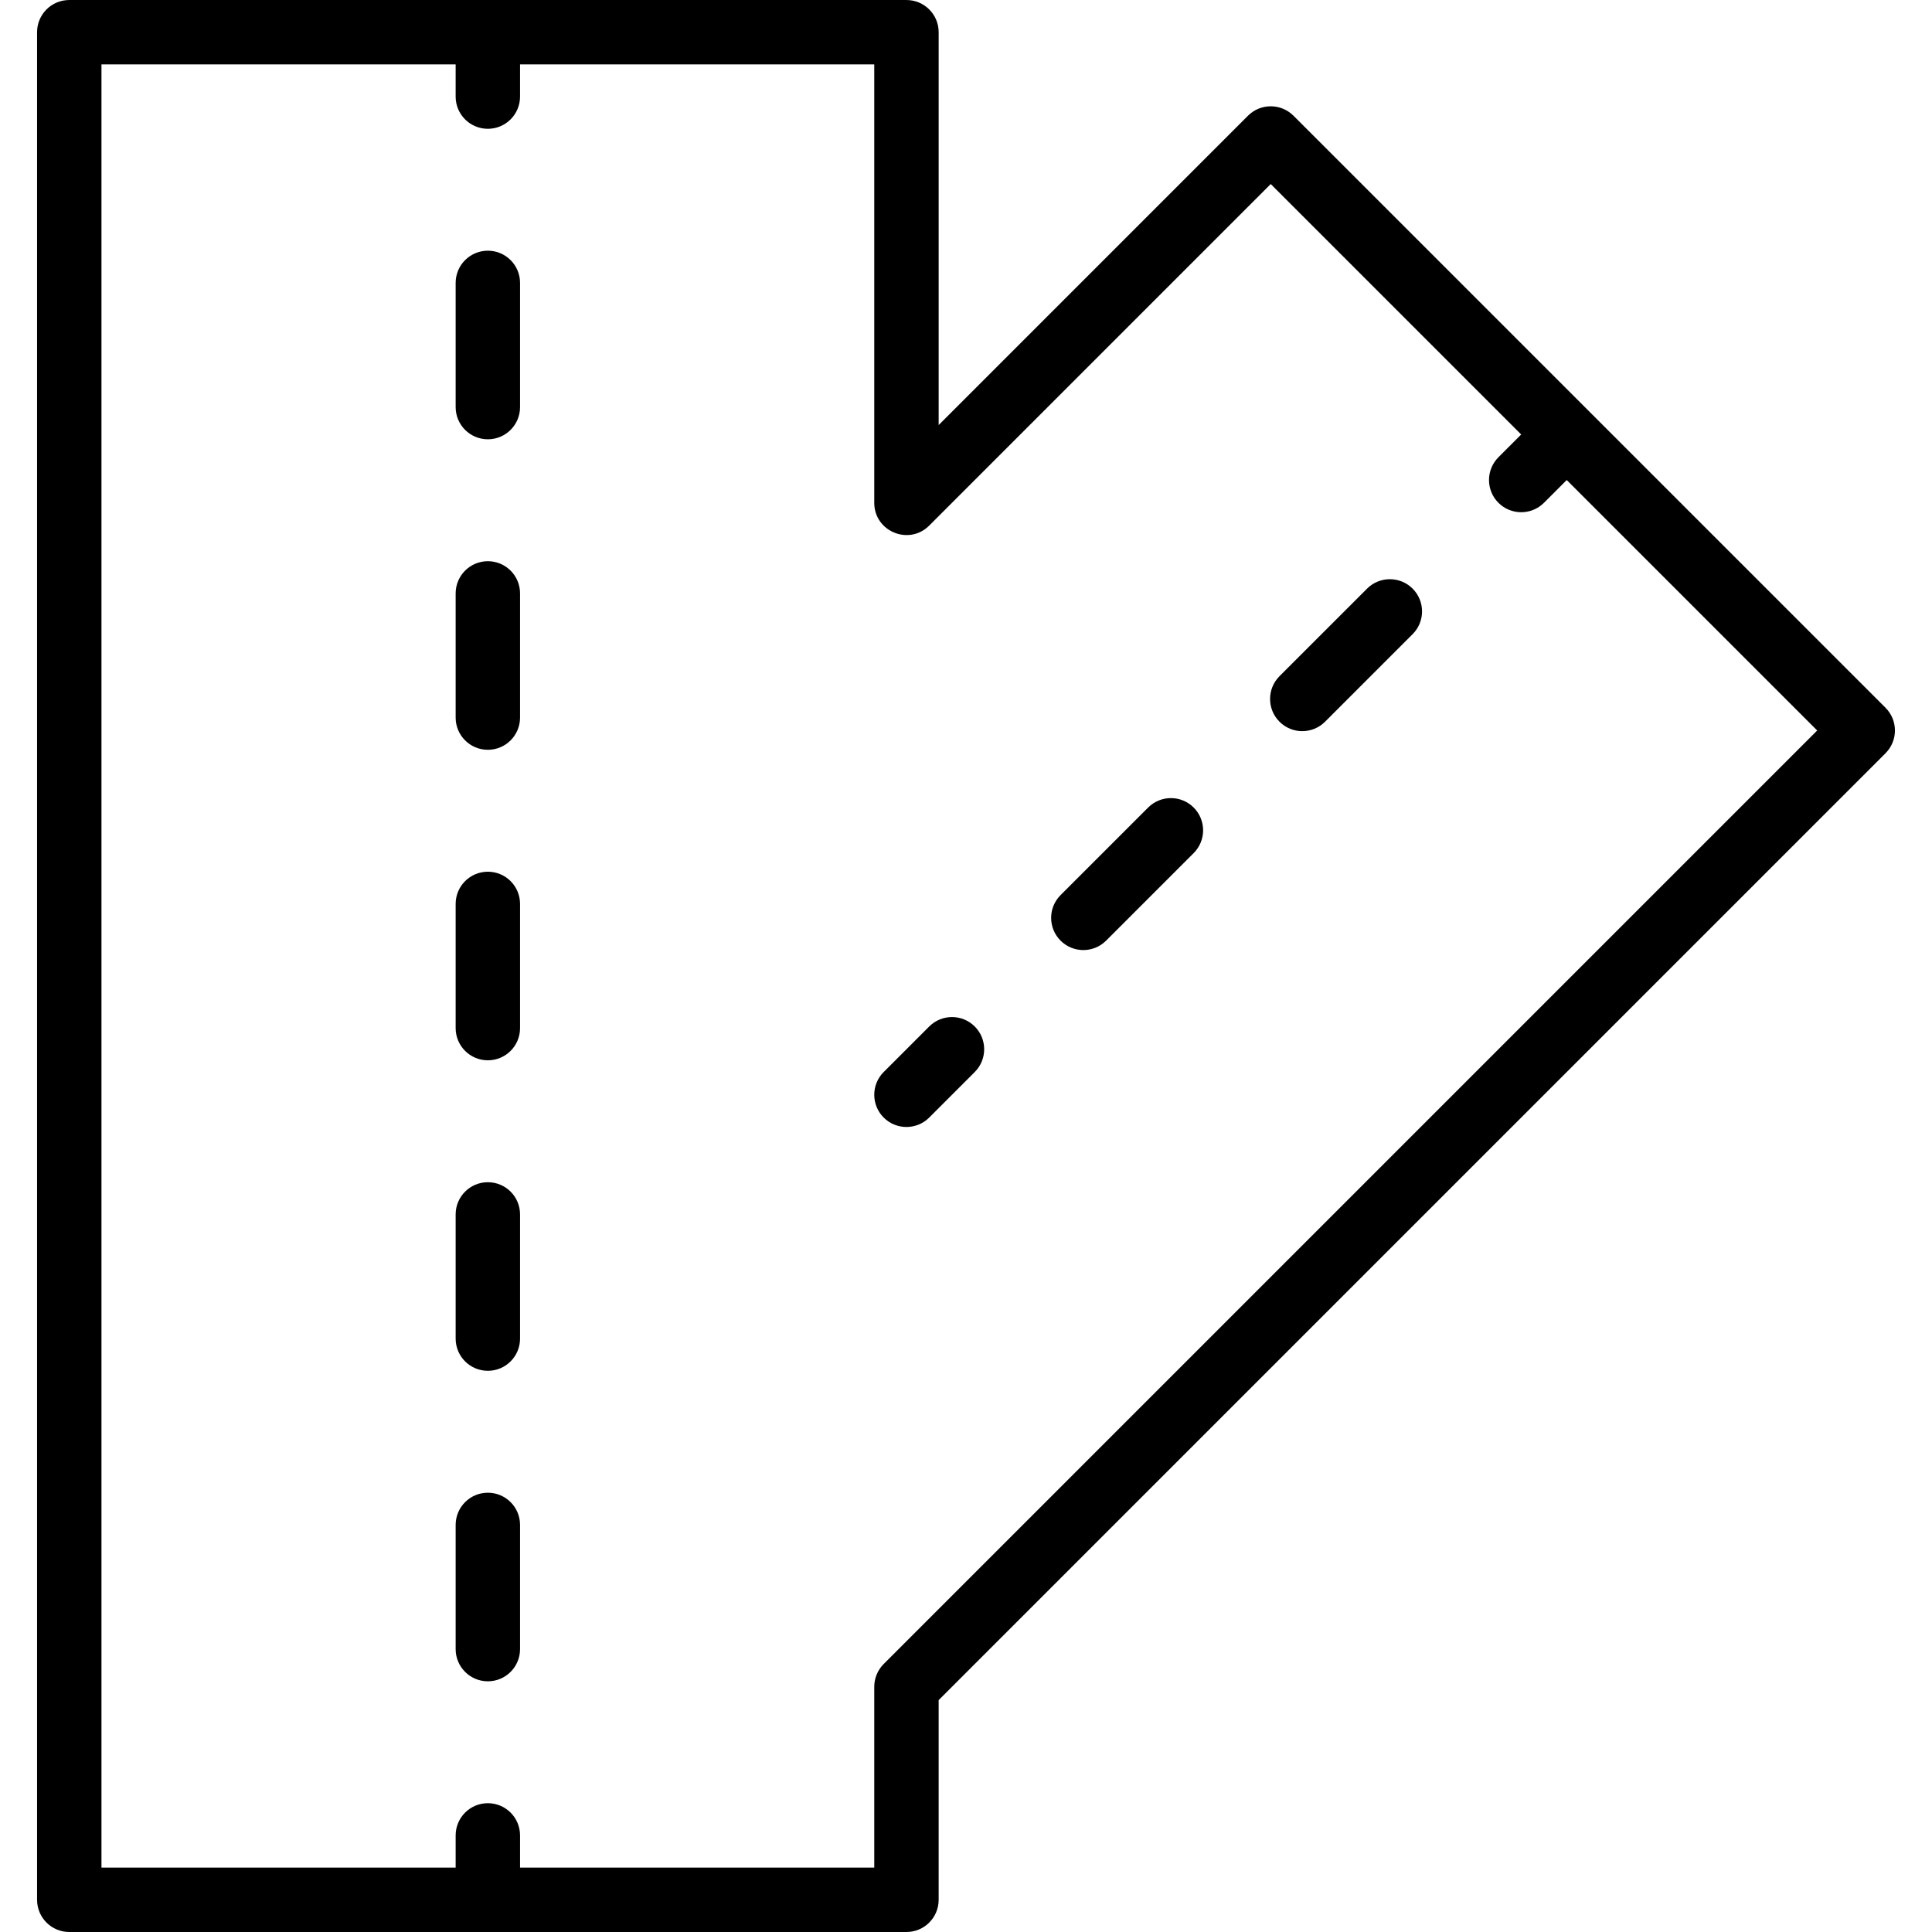
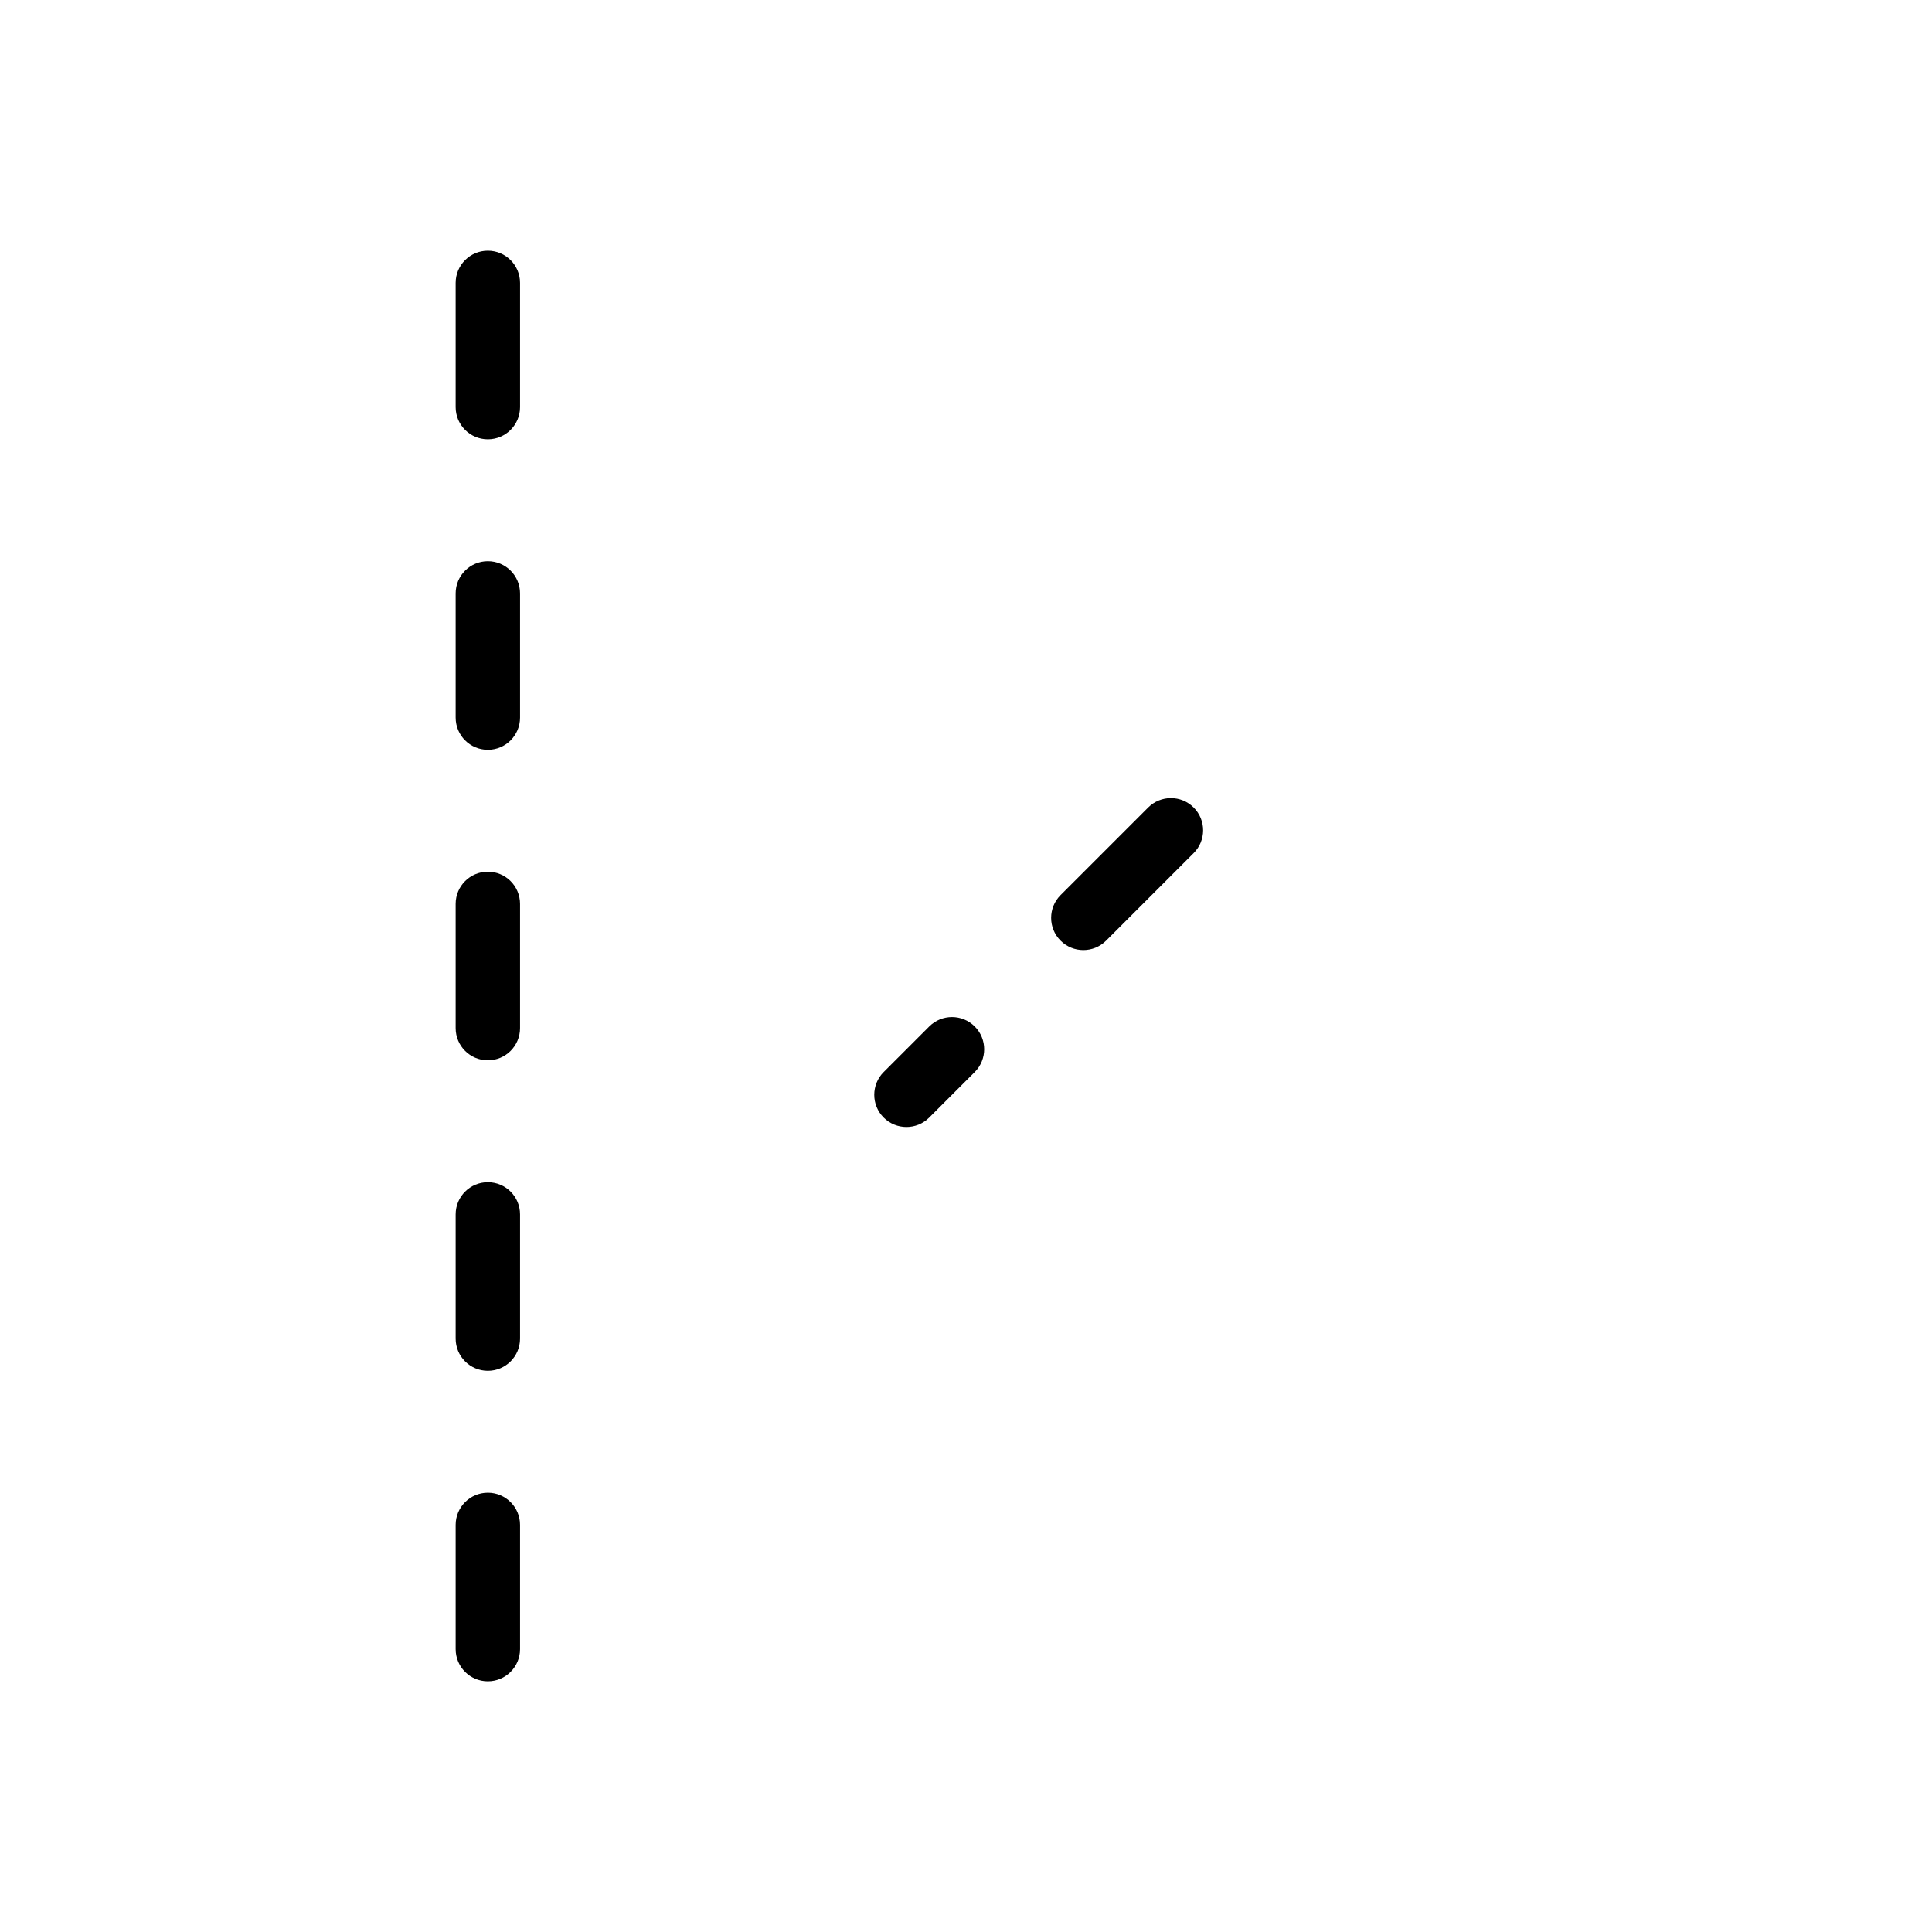
<svg xmlns="http://www.w3.org/2000/svg" fill="#000000" height="800px" width="800px" version="1.1" id="Layer_1" viewBox="0 0 512.003 512.003" xml:space="preserve">
  <g transform="translate(0 -1)">
    <g>
      <g>
        <path d="M129.286,67.439c-4.713,0-8.533,3.82-8.533,8.533v32.913c0,4.713,3.82,8.533,8.533,8.533c4.713,0,8.533-3.82,8.533-8.533     V75.972C137.819,71.259,133.998,67.439,129.286,67.439z" />
        <path d="M129.286,314.3c-4.713,0-8.533,3.82-8.533,8.533v32.913c0,4.713,3.82,8.533,8.533,8.533c4.713,0,8.533-3.821,8.533-8.533     v-32.913C137.819,318.12,133.998,314.3,129.286,314.3z" />
        <path d="M129.286,232.013c-4.713,0-8.533,3.821-8.533,8.533v32.913c0,4.713,3.82,8.533,8.533,8.533     c4.713,0,8.533-3.82,8.533-8.533v-32.913C137.819,235.833,133.998,232.013,129.286,232.013z" />
        <path d="M129.286,396.587c-4.713,0-8.533,3.82-8.533,8.533v32.913c0,4.713,3.82,8.533,8.533,8.533     c4.713,0,8.533-3.82,8.533-8.533V405.12C137.819,400.407,133.998,396.587,129.286,396.587z" />
        <path d="M129.286,149.726c-4.713,0-8.533,3.821-8.533,8.533v32.913c0,4.713,3.82,8.533,8.533,8.533     c4.713,0,8.533-3.82,8.533-8.533v-32.913C137.819,153.546,133.998,149.726,129.286,149.726z" />
-         <path d="M362.292,156.993l-23.208,23.206c-3.333,3.332-3.333,8.735,0,12.068c3.332,3.333,8.735,3.333,12.068,0.001l23.208-23.206     c3.333-3.332,3.333-8.735,0.001-12.068C371.027,153.661,365.624,153.661,362.292,156.993z" />
        <path d="M304.273,215.007l-23.208,23.206c-3.333,3.332-3.333,8.735-0.001,12.068s8.735,3.333,12.068,0.001l23.208-23.206     c3.333-3.332,3.333-8.735,0.001-12.068C313.008,211.675,307.605,211.675,304.273,215.007z" />
        <path d="M246.253,273.032l-12.066,12.066c-3.332,3.333-3.332,8.736,0,12.068s8.735,3.332,12.068,0l12.066-12.066     c3.332-3.332,3.332-8.735,0-12.068S249.585,269.7,246.253,273.032z" />
-         <path d="M499.68,188.556L342.795,31.67c-3.333-3.333-8.736-3.332-12.068,0l-81.97,81.977V9.536c0-4.713-3.82-8.533-8.533-8.533     H129.336c-0.017,0-0.034-0.003-0.051-0.003s-0.034,0.002-0.051,0.003H18.356c-4.713,0-8.533,3.82-8.533,8.533v494.933     c0,4.713,3.82,8.533,8.533,8.533h221.867c4.713,0,8.533-3.821,8.533-8.533v-52.922L499.68,200.624     C503.013,197.291,503.013,191.888,499.68,188.556z M234.189,441.979c-1.6,1.6-2.499,3.771-2.499,6.034v47.923h-93.871V487.4     c0-4.713-3.82-8.533-8.533-8.533c-4.713,0-8.533,3.82-8.533,8.533v8.536H26.89V18.069h93.862V26.6     c0,4.713,3.82,8.533,8.533,8.533c4.713,0,8.533-3.82,8.533-8.533v-8.531h93.871v116.181c0,7.603,9.192,11.41,14.568,6.034     l90.504-90.512l66.375,66.375l-6.032,6.032c-3.332,3.333-3.332,8.735,0,12.068c3.332,3.332,8.736,3.332,12.068,0l6.032-6.032     l66.374,66.374L234.189,441.979z" />
      </g>
    </g>
  </g>
</svg>